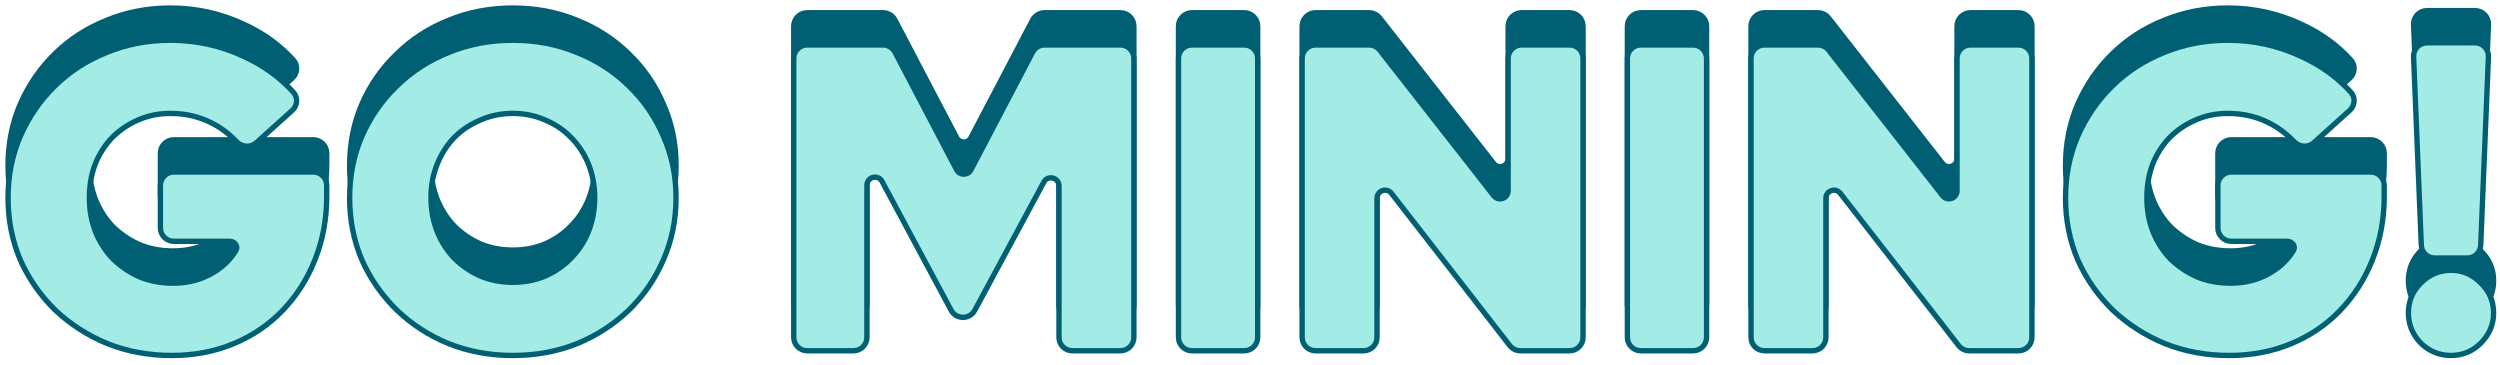
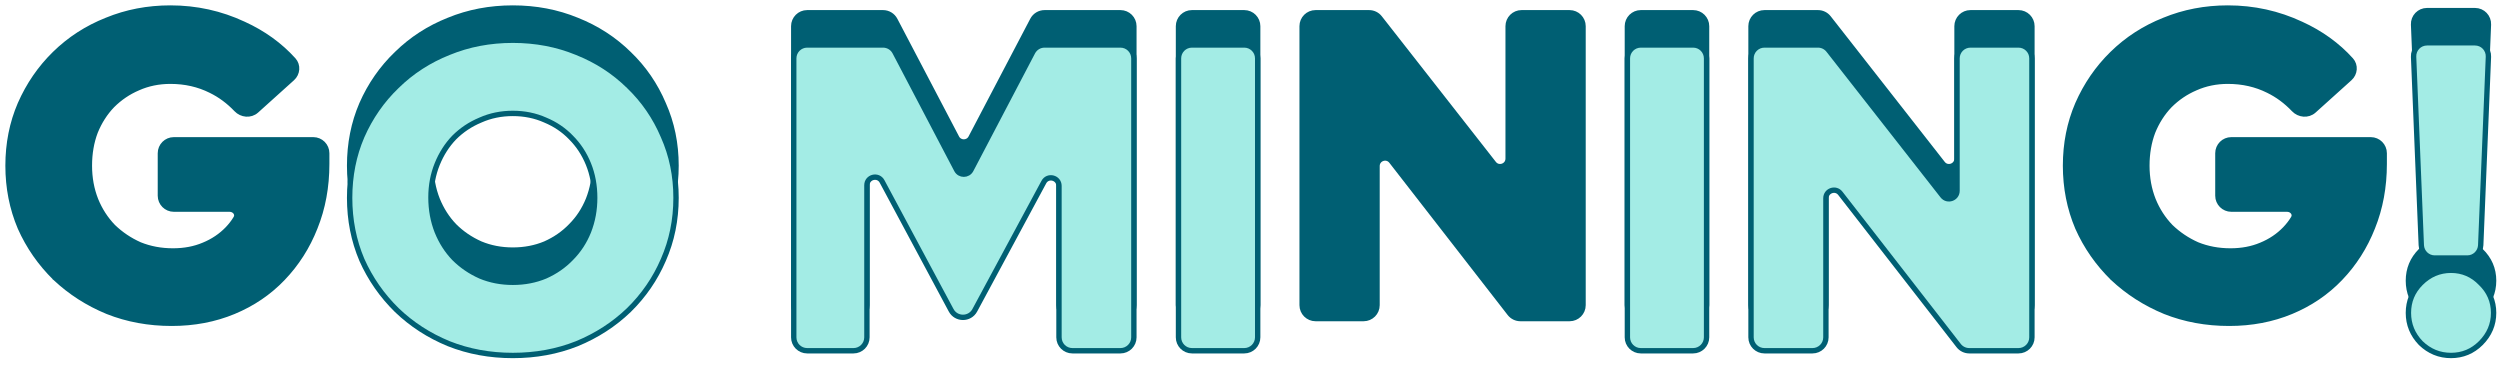
<svg xmlns="http://www.w3.org/2000/svg" width="233" height="34" viewBox="0 0 233 34" fill="none">
  <path d="M225.614 28.974L225.614 28.974L225.62 28.98C226.412 29.744 227.354 30.13 228.434 30.13C229.514 30.13 230.444 29.743 231.211 28.977C232.002 28.185 232.404 27.243 232.404 26.16C232.404 25.078 232.003 24.148 231.211 23.383C230.445 22.591 229.515 22.19 228.434 22.19C227.351 22.19 226.408 22.592 225.617 23.383C224.85 24.15 224.464 25.08 224.464 26.16C224.464 27.24 224.85 28.181 225.614 28.974ZM224.947 2.291L225.665 19.851C225.692 20.521 226.243 21.05 226.914 21.05H229.954C230.624 21.05 231.175 20.521 231.203 19.851L231.921 2.291C231.95 1.581 231.383 0.99 230.672 0.99H226.196C225.485 0.99 224.918 1.581 224.947 2.291Z" fill="#005F73" stroke="#005F73" stroke-width="0.5" />
  <path d="M201.783 29.031L201.786 29.032C203.63 29.765 205.622 30.13 207.758 30.13C209.841 30.13 211.767 29.765 213.534 29.031C215.298 28.298 216.82 27.266 218.098 25.933C219.401 24.576 220.405 23.002 221.11 21.213C221.843 19.394 222.208 17.415 222.208 15.28V14.28C222.208 13.59 221.648 13.03 220.958 13.03H207.958C207.267 13.03 206.708 13.59 206.708 14.28V18.24C206.708 18.93 207.267 19.49 207.958 19.49H213.158C213.413 19.49 213.623 19.614 213.736 19.782C213.846 19.945 213.868 20.149 213.747 20.348C213.534 20.701 213.278 21.034 212.977 21.347C212.363 21.987 211.619 22.488 210.743 22.849L210.74 22.85C209.895 23.208 208.942 23.39 207.878 23.39C206.762 23.39 205.729 23.196 204.776 22.81C203.845 22.396 203.018 21.84 202.295 21.143C201.599 20.421 201.058 19.583 200.67 18.627C200.283 17.645 200.088 16.584 200.088 15.44C200.088 14.295 200.27 13.246 200.631 12.291C201.019 11.334 201.548 10.51 202.216 9.815C202.913 9.118 203.713 8.577 204.616 8.19L204.616 8.19L204.619 8.188C205.545 7.777 206.55 7.57 207.638 7.57C209.015 7.57 210.27 7.856 211.406 8.424L211.408 8.425C212.282 8.852 213.078 9.441 213.795 10.194C214.278 10.701 215.101 10.795 215.646 10.304L218.992 7.29C219.476 6.854 219.556 6.1 219.104 5.599C217.843 4.203 216.294 3.088 214.463 2.253C212.322 1.251 210.047 0.75 207.638 0.75C205.528 0.75 203.549 1.129 201.704 1.888C199.861 2.62 198.247 3.665 196.863 5.021C195.506 6.351 194.435 7.911 193.649 9.699L193.648 9.701C192.887 11.468 192.508 13.382 192.508 15.44C192.508 17.498 192.887 19.425 193.648 21.218L193.648 21.218L193.649 21.222C194.436 22.984 195.52 24.543 196.903 25.898L196.903 25.899L196.906 25.902C198.316 27.23 199.942 28.273 201.783 29.031Z" fill="#005F73" stroke="#005F73" stroke-width="0.5" />
  <path d="M163.195 2.44V28.44C163.195 29.13 163.755 29.69 164.445 29.69H168.925C169.616 29.69 170.175 29.13 170.175 28.44V15.476C170.175 14.762 171.079 14.452 171.517 15.016L182.548 29.207C182.784 29.512 183.149 29.69 183.535 29.69H188.125C188.816 29.69 189.375 29.13 189.375 28.44V2.44C189.375 1.75 188.816 1.19 188.125 1.19H183.645C182.955 1.19 182.395 1.75 182.395 2.44V14.781C182.395 15.494 181.494 15.805 181.055 15.244L170.422 1.669C170.185 1.367 169.823 1.19 169.438 1.19H164.445C163.755 1.19 163.195 1.75 163.195 2.44Z" fill="#005F73" stroke="#005F73" stroke-width="0.5" />
  <path d="M151.672 2.44V28.44C151.672 29.13 152.232 29.69 152.922 29.69H157.802C158.492 29.69 159.052 29.13 159.052 28.44V2.44C159.052 1.75 158.492 1.19 157.802 1.19H152.922C152.232 1.19 151.672 1.75 151.672 2.44Z" fill="#005F73" stroke="#005F73" stroke-width="0.5" />
  <path d="M121.359 2.44V28.44C121.359 29.13 121.919 29.69 122.609 29.69H127.089C127.78 29.69 128.339 29.13 128.339 28.44V15.476C128.339 14.762 129.243 14.452 129.682 15.016L140.712 29.207C140.949 29.512 141.313 29.69 141.699 29.69H146.289C146.98 29.69 147.539 29.13 147.539 28.44V2.44C147.539 1.75 146.98 1.19 146.289 1.19H141.809C141.119 1.19 140.559 1.75 140.559 2.44V14.781C140.559 15.494 139.658 15.805 139.219 15.244L128.586 1.669C128.35 1.367 127.987 1.19 127.602 1.19H122.609C121.919 1.19 121.359 1.75 121.359 2.44Z" fill="#005F73" stroke="#005F73" stroke-width="0.5" />
  <path d="M109.836 2.44V28.44C109.836 29.13 110.396 29.69 111.086 29.69H115.966C116.656 29.69 117.216 29.13 117.216 28.44V2.44C117.216 1.75 116.656 1.19 115.966 1.19H111.086C110.396 1.19 109.836 1.75 109.836 2.44Z" fill="#005F73" stroke="#005F73" stroke-width="0.5" />
  <path d="M73.977 2.44V28.44C73.977 29.13 74.536 29.69 75.227 29.69H79.547C80.237 29.69 80.797 29.13 80.797 28.44V14.261C80.797 13.482 81.839 13.22 82.208 13.907L88.647 25.918C89.118 26.796 90.377 26.797 90.849 25.92L97.286 13.97C97.656 13.284 98.697 13.546 98.697 14.325V28.44C98.697 29.13 99.256 29.69 99.947 29.69H104.427C105.117 29.69 105.677 29.13 105.677 28.44V2.44C105.677 1.75 105.117 1.19 104.427 1.19H97.351C96.887 1.19 96.46 1.448 96.244 1.86L90.491 12.834C90.21 13.37 89.443 13.37 89.162 12.834L83.409 1.86C83.193 1.448 82.766 1.19 82.302 1.19H75.227C74.536 1.19 73.977 1.75 73.977 2.44Z" fill="#005F73" stroke="#005F73" stroke-width="0.5" />
  <path d="M33.726 21.218L33.726 21.218L33.728 21.222C34.514 22.984 35.599 24.543 36.981 25.898L36.983 25.9C38.366 27.23 39.98 28.273 41.821 29.031L41.824 29.032C43.669 29.765 45.66 30.13 47.796 30.13C49.932 30.13 51.923 29.765 53.768 29.032L53.768 29.032L53.771 29.031C55.612 28.273 57.226 27.23 58.609 25.9L58.611 25.898C59.994 24.543 61.066 22.983 61.825 21.22C62.613 19.427 63.006 17.499 63.006 15.44C63.006 13.382 62.613 11.467 61.825 9.7C61.066 7.911 59.994 6.35 58.61 5.021C57.226 3.664 55.612 2.62 53.77 1.888C51.924 1.129 49.932 0.75 47.796 0.75C45.66 0.75 43.667 1.129 41.822 1.888C39.98 2.62 38.366 3.664 36.982 5.021C35.598 6.35 34.513 7.91 33.727 9.699L33.726 9.701C32.965 11.468 32.586 13.382 32.586 15.44C32.586 17.498 32.965 19.425 33.726 21.218ZM53.219 21.063L53.219 21.063L53.216 21.067C52.547 21.762 51.748 22.316 50.817 22.73C49.891 23.116 48.885 23.31 47.796 23.31C46.707 23.31 45.701 23.116 44.775 22.73C43.844 22.316 43.031 21.761 42.334 21.065C41.666 20.37 41.136 19.545 40.748 18.587C40.361 17.605 40.166 16.544 40.166 15.4C40.166 14.283 40.361 13.248 40.748 12.294C41.136 11.336 41.665 10.51 42.334 9.815C43.03 9.12 43.842 8.578 44.772 8.191L44.772 8.191L44.778 8.188C45.703 7.777 46.709 7.57 47.796 7.57C48.883 7.57 49.889 7.777 50.814 8.188L50.814 8.189L50.82 8.191C51.749 8.578 52.547 9.119 53.216 9.813L53.216 9.813L53.219 9.817C53.914 10.512 54.456 11.337 54.844 12.294C55.231 13.248 55.426 14.296 55.426 15.44C55.426 16.556 55.231 17.605 54.844 18.587C54.456 19.544 53.914 20.368 53.219 21.063Z" fill="#005F73" stroke="#005F73" stroke-width="0.5" />
  <path d="M10.025 29.031L10.028 29.032C11.873 29.765 13.864 30.13 16 30.13C18.083 30.13 20.009 29.765 21.776 29.031C23.54 28.298 25.062 27.266 26.34 25.933C27.643 24.576 28.647 23.002 29.352 21.213C30.085 19.394 30.45 17.415 30.45 15.28V14.28C30.45 13.59 29.89 13.03 29.2 13.03H16.2C15.51 13.03 14.95 13.59 14.95 14.28V18.24C14.95 18.93 15.51 19.49 16.2 19.49H21.4C21.655 19.49 21.865 19.614 21.978 19.782C22.088 19.945 22.11 20.149 21.989 20.348C21.776 20.701 21.52 21.034 21.22 21.347C20.605 21.987 19.861 22.488 18.985 22.849L18.982 22.85C18.137 23.208 17.185 23.39 16.12 23.39C15.005 23.39 13.971 23.196 13.018 22.81C12.087 22.396 11.261 21.84 10.537 21.143C9.841 20.421 9.3 19.583 8.912 18.627C8.525 17.645 8.33 16.584 8.33 15.44C8.33 14.295 8.512 13.246 8.873 12.291C9.261 11.334 9.79 10.51 10.458 9.815C11.156 9.118 11.955 8.577 12.858 8.19L12.858 8.19L12.861 8.188C13.787 7.777 14.793 7.57 15.88 7.57C17.258 7.57 18.512 7.856 19.648 8.424L19.65 8.425C20.524 8.852 21.32 9.441 22.038 10.194C22.521 10.701 23.343 10.795 23.889 10.304L27.235 7.29C27.719 6.854 27.798 6.1 27.346 5.599C26.085 4.203 24.537 3.088 22.705 2.253C20.565 1.251 18.289 0.75 15.88 0.75C13.77 0.75 11.791 1.129 9.946 1.888C8.103 2.62 6.489 3.665 5.105 5.021C3.748 6.351 2.677 7.911 1.891 9.699L1.89 9.701C1.129 11.468 0.75 13.382 0.75 15.44C0.75 17.498 1.129 19.425 1.89 21.218L1.89 21.218L1.892 21.222C2.678 22.984 3.763 24.543 5.145 25.898L5.145 25.899L5.149 25.902C6.558 27.23 8.184 28.273 10.025 29.031Z" fill="#005F73" stroke="#005F73" stroke-width="0.5" />
  <path d="M225.614 31.974L225.614 31.974L225.62 31.98C226.412 32.744 227.354 33.13 228.434 33.13C229.514 33.13 230.444 32.743 231.211 31.977C232.002 31.185 232.404 30.243 232.404 29.16C232.404 28.078 232.003 27.148 231.211 26.383C230.445 25.591 229.515 25.19 228.434 25.19C227.351 25.19 226.408 25.592 225.617 26.383C224.85 27.15 224.464 28.08 224.464 29.16C224.464 30.24 224.85 31.181 225.614 31.974ZM224.947 5.291L225.665 22.851C225.692 23.521 226.243 24.05 226.914 24.05H229.954C230.624 24.05 231.175 23.521 231.203 22.851L231.921 5.291C231.95 4.581 231.383 3.99 230.672 3.99H226.196C225.485 3.99 224.918 4.581 224.947 5.291Z" fill="#A3ECE5" stroke="#005F73" stroke-width="0.5" />
-   <path d="M201.783 32.031L201.786 32.032C203.63 32.765 205.622 33.13 207.758 33.13C209.841 33.13 211.767 32.765 213.534 32.031C215.298 31.298 216.82 30.266 218.098 28.933C219.401 27.576 220.405 26.002 221.11 24.213C221.843 22.394 222.208 20.415 222.208 18.28V17.28C222.208 16.59 221.648 16.03 220.958 16.03H207.958C207.267 16.03 206.708 16.59 206.708 17.28V21.24C206.708 21.93 207.267 22.49 207.958 22.49H213.158C213.413 22.49 213.623 22.614 213.736 22.782C213.846 22.945 213.868 23.149 213.747 23.348C213.534 23.701 213.278 24.034 212.977 24.347C212.363 24.987 211.619 25.488 210.743 25.849L210.74 25.85C209.895 26.208 208.942 26.39 207.878 26.39C206.762 26.39 205.729 26.196 204.776 25.81C203.845 25.396 203.018 24.84 202.295 24.143C201.599 23.421 201.058 22.583 200.67 21.627C200.283 20.645 200.088 19.584 200.088 18.44C200.088 17.295 200.27 16.246 200.631 15.291C201.019 14.334 201.548 13.51 202.216 12.815C202.913 12.118 203.713 11.577 204.616 11.19L204.616 11.19L204.619 11.188C205.545 10.777 206.55 10.57 207.638 10.57C209.015 10.57 210.27 10.856 211.406 11.424L211.408 11.425C212.282 11.852 213.078 12.441 213.795 13.194C214.278 13.701 215.101 13.795 215.646 13.304L218.992 10.29C219.476 9.854 219.556 9.1 219.104 8.599C217.843 7.203 216.294 6.088 214.463 5.253C212.322 4.251 210.047 3.75 207.638 3.75C205.528 3.75 203.549 4.129 201.704 4.888C199.861 5.62 198.247 6.665 196.863 8.021C195.506 9.351 194.435 10.911 193.649 12.699L193.648 12.701C192.887 14.468 192.508 16.382 192.508 18.44C192.508 20.498 192.887 22.425 193.648 24.218L193.648 24.218L193.649 24.222C194.436 25.984 195.52 27.543 196.903 28.898L196.903 28.899L196.906 28.902C198.316 30.23 199.942 31.273 201.783 32.031Z" fill="#A3ECE5" stroke="#005F73" stroke-width="0.5" />
  <path d="M163.195 5.44V31.44C163.195 32.13 163.755 32.69 164.445 32.69H168.925C169.616 32.69 170.175 32.13 170.175 31.44V18.476C170.175 17.762 171.079 17.452 171.517 18.016L182.548 32.207C182.784 32.512 183.149 32.69 183.535 32.69H188.125C188.816 32.69 189.375 32.13 189.375 31.44V5.44C189.375 4.75 188.816 4.19 188.125 4.19H183.645C182.955 4.19 182.395 4.75 182.395 5.44V17.782C182.395 18.494 181.494 18.805 181.055 18.244L170.422 4.669C170.185 4.367 169.823 4.19 169.438 4.19H164.445C163.755 4.19 163.195 4.75 163.195 5.44Z" fill="#A3ECE5" stroke="#005F73" stroke-width="0.5" />
  <path d="M151.672 5.44V31.44C151.672 32.13 152.232 32.69 152.922 32.69H157.802C158.492 32.69 159.052 32.13 159.052 31.44V5.44C159.052 4.75 158.492 4.19 157.802 4.19H152.922C152.232 4.19 151.672 4.75 151.672 5.44Z" fill="#A3ECE5" stroke="#005F73" stroke-width="0.5" />
-   <path d="M121.359 5.44V31.44C121.359 32.13 121.919 32.69 122.609 32.69H127.089C127.78 32.69 128.339 32.13 128.339 31.44V18.476C128.339 17.762 129.243 17.452 129.682 18.016L140.712 32.207C140.949 32.512 141.313 32.69 141.699 32.69H146.289C146.98 32.69 147.539 32.13 147.539 31.44V5.44C147.539 4.75 146.98 4.19 146.289 4.19H141.809C141.119 4.19 140.559 4.75 140.559 5.44V17.782C140.559 18.494 139.658 18.805 139.219 18.244L128.586 4.669C128.35 4.367 127.987 4.19 127.602 4.19H122.609C121.919 4.19 121.359 4.75 121.359 5.44Z" fill="#A3ECE5" stroke="#005F73" stroke-width="0.5" />
  <path d="M109.836 5.44V31.44C109.836 32.13 110.396 32.69 111.086 32.69H115.966C116.656 32.69 117.216 32.13 117.216 31.44V5.44C117.216 4.75 116.656 4.19 115.966 4.19H111.086C110.396 4.19 109.836 4.75 109.836 5.44Z" fill="#A3ECE5" stroke="#005F73" stroke-width="0.5" />
  <path d="M73.977 5.44V31.44C73.977 32.13 74.536 32.69 75.227 32.69H79.547C80.237 32.69 80.797 32.13 80.797 31.44V17.262C80.797 16.482 81.839 16.22 82.208 16.907L88.647 28.918C89.118 29.796 90.377 29.797 90.849 28.92L97.286 16.97C97.656 16.284 98.697 16.546 98.697 17.325V31.44C98.697 32.13 99.256 32.69 99.947 32.69H104.427C105.117 32.69 105.677 32.13 105.677 31.44V5.44C105.677 4.75 105.117 4.19 104.427 4.19H97.351C96.887 4.19 96.46 4.448 96.244 4.86L90.491 15.834C90.21 16.37 89.443 16.37 89.162 15.834L83.409 4.86C83.193 4.448 82.766 4.19 82.302 4.19H75.227C74.536 4.19 73.977 4.75 73.977 5.44Z" fill="#A3ECE5" stroke="#005F73" stroke-width="0.5" />
  <path d="M33.726 24.218L33.726 24.218L33.728 24.222C34.514 25.984 35.599 27.543 36.981 28.898L36.983 28.9C38.366 30.23 39.98 31.273 41.821 32.031L41.824 32.032C43.669 32.765 45.66 33.13 47.796 33.13C49.932 33.13 51.923 32.765 53.768 32.032L53.768 32.032L53.771 32.031C55.612 31.273 57.226 30.23 58.609 28.9L58.611 28.898C59.994 27.543 61.066 25.983 61.825 24.22C62.613 22.427 63.006 20.499 63.006 18.44C63.006 16.381 62.613 14.467 61.825 12.7C61.066 10.911 59.994 9.35 58.61 8.021C57.226 6.664 55.612 5.62 53.77 4.888C51.924 4.129 49.932 3.75 47.796 3.75C45.66 3.75 43.667 4.129 41.822 4.888C39.98 5.62 38.366 6.664 36.982 8.021C35.598 9.35 34.513 10.911 33.727 12.699L33.726 12.701C32.965 14.468 32.586 16.382 32.586 18.44C32.586 20.498 32.965 22.425 33.726 24.218ZM53.219 24.063L53.219 24.063L53.216 24.067C52.547 24.762 51.748 25.316 50.817 25.73C49.891 26.116 48.885 26.31 47.796 26.31C46.707 26.31 45.701 26.116 44.775 25.73C43.844 25.316 43.031 24.761 42.334 24.065C41.666 23.37 41.136 22.545 40.748 21.587C40.361 20.605 40.166 19.544 40.166 18.4C40.166 17.283 40.361 16.248 40.748 15.294C41.136 14.336 41.665 13.51 42.334 12.815C43.03 12.12 43.842 11.578 44.772 11.191L44.772 11.191L44.778 11.188C45.703 10.777 46.709 10.57 47.796 10.57C48.883 10.57 49.889 10.777 50.814 11.188L50.814 11.188L50.82 11.191C51.749 11.578 52.547 12.119 53.216 12.813L53.216 12.813L53.219 12.817C53.914 13.512 54.456 14.337 54.844 15.294C55.231 16.248 55.426 17.296 55.426 18.44C55.426 19.556 55.231 20.605 54.844 21.587C54.456 22.544 53.914 23.368 53.219 24.063Z" fill="#A3ECE5" stroke="#005F73" stroke-width="0.5" />
-   <path d="M10.025 32.031L10.028 32.032C11.873 32.765 13.864 33.13 16 33.13C18.083 33.13 20.009 32.765 21.776 32.031C23.54 31.298 25.062 30.266 26.34 28.933C27.643 27.576 28.647 26.002 29.352 24.213C30.085 22.394 30.45 20.415 30.45 18.28V17.28C30.45 16.59 29.89 16.03 29.2 16.03H16.2C15.51 16.03 14.95 16.59 14.95 17.28V21.24C14.95 21.93 15.51 22.49 16.2 22.49H21.4C21.655 22.49 21.865 22.614 21.978 22.782C22.088 22.945 22.11 23.149 21.989 23.348C21.776 23.701 21.52 24.034 21.22 24.347C20.605 24.987 19.861 25.488 18.985 25.849L18.982 25.85C18.137 26.208 17.185 26.39 16.12 26.39C15.005 26.39 13.971 26.196 13.018 25.81C12.087 25.396 11.261 24.84 10.537 24.143C9.841 23.421 9.3 22.583 8.912 21.627C8.525 20.645 8.33 19.584 8.33 18.44C8.33 17.295 8.512 16.246 8.873 15.291C9.261 14.334 9.79 13.51 10.458 12.815C11.156 12.118 11.955 11.577 12.858 11.19L12.858 11.19L12.861 11.188C13.787 10.777 14.793 10.57 15.88 10.57C17.258 10.57 18.512 10.856 19.648 11.424L19.65 11.425C20.524 11.852 21.32 12.441 22.038 13.194C22.521 13.701 23.343 13.795 23.889 13.304L27.235 10.29C27.719 9.854 27.798 9.1 27.346 8.599C26.085 7.203 24.537 6.088 22.705 5.253C20.565 4.251 18.289 3.75 15.88 3.75C13.77 3.75 11.791 4.129 9.946 4.888C8.103 5.62 6.489 6.665 5.105 8.021C3.748 9.351 2.677 10.911 1.891 12.699L1.89 12.701C1.129 14.468 0.75 16.382 0.75 18.44C0.75 20.498 1.129 22.425 1.89 24.218L1.89 24.218L1.892 24.222C2.678 25.984 3.763 27.543 5.145 28.898L5.145 28.899L5.149 28.902C6.558 30.23 8.184 31.273 10.025 32.031Z" fill="#A3ECE5" stroke="#005F73" stroke-width="0.5" />
</svg>